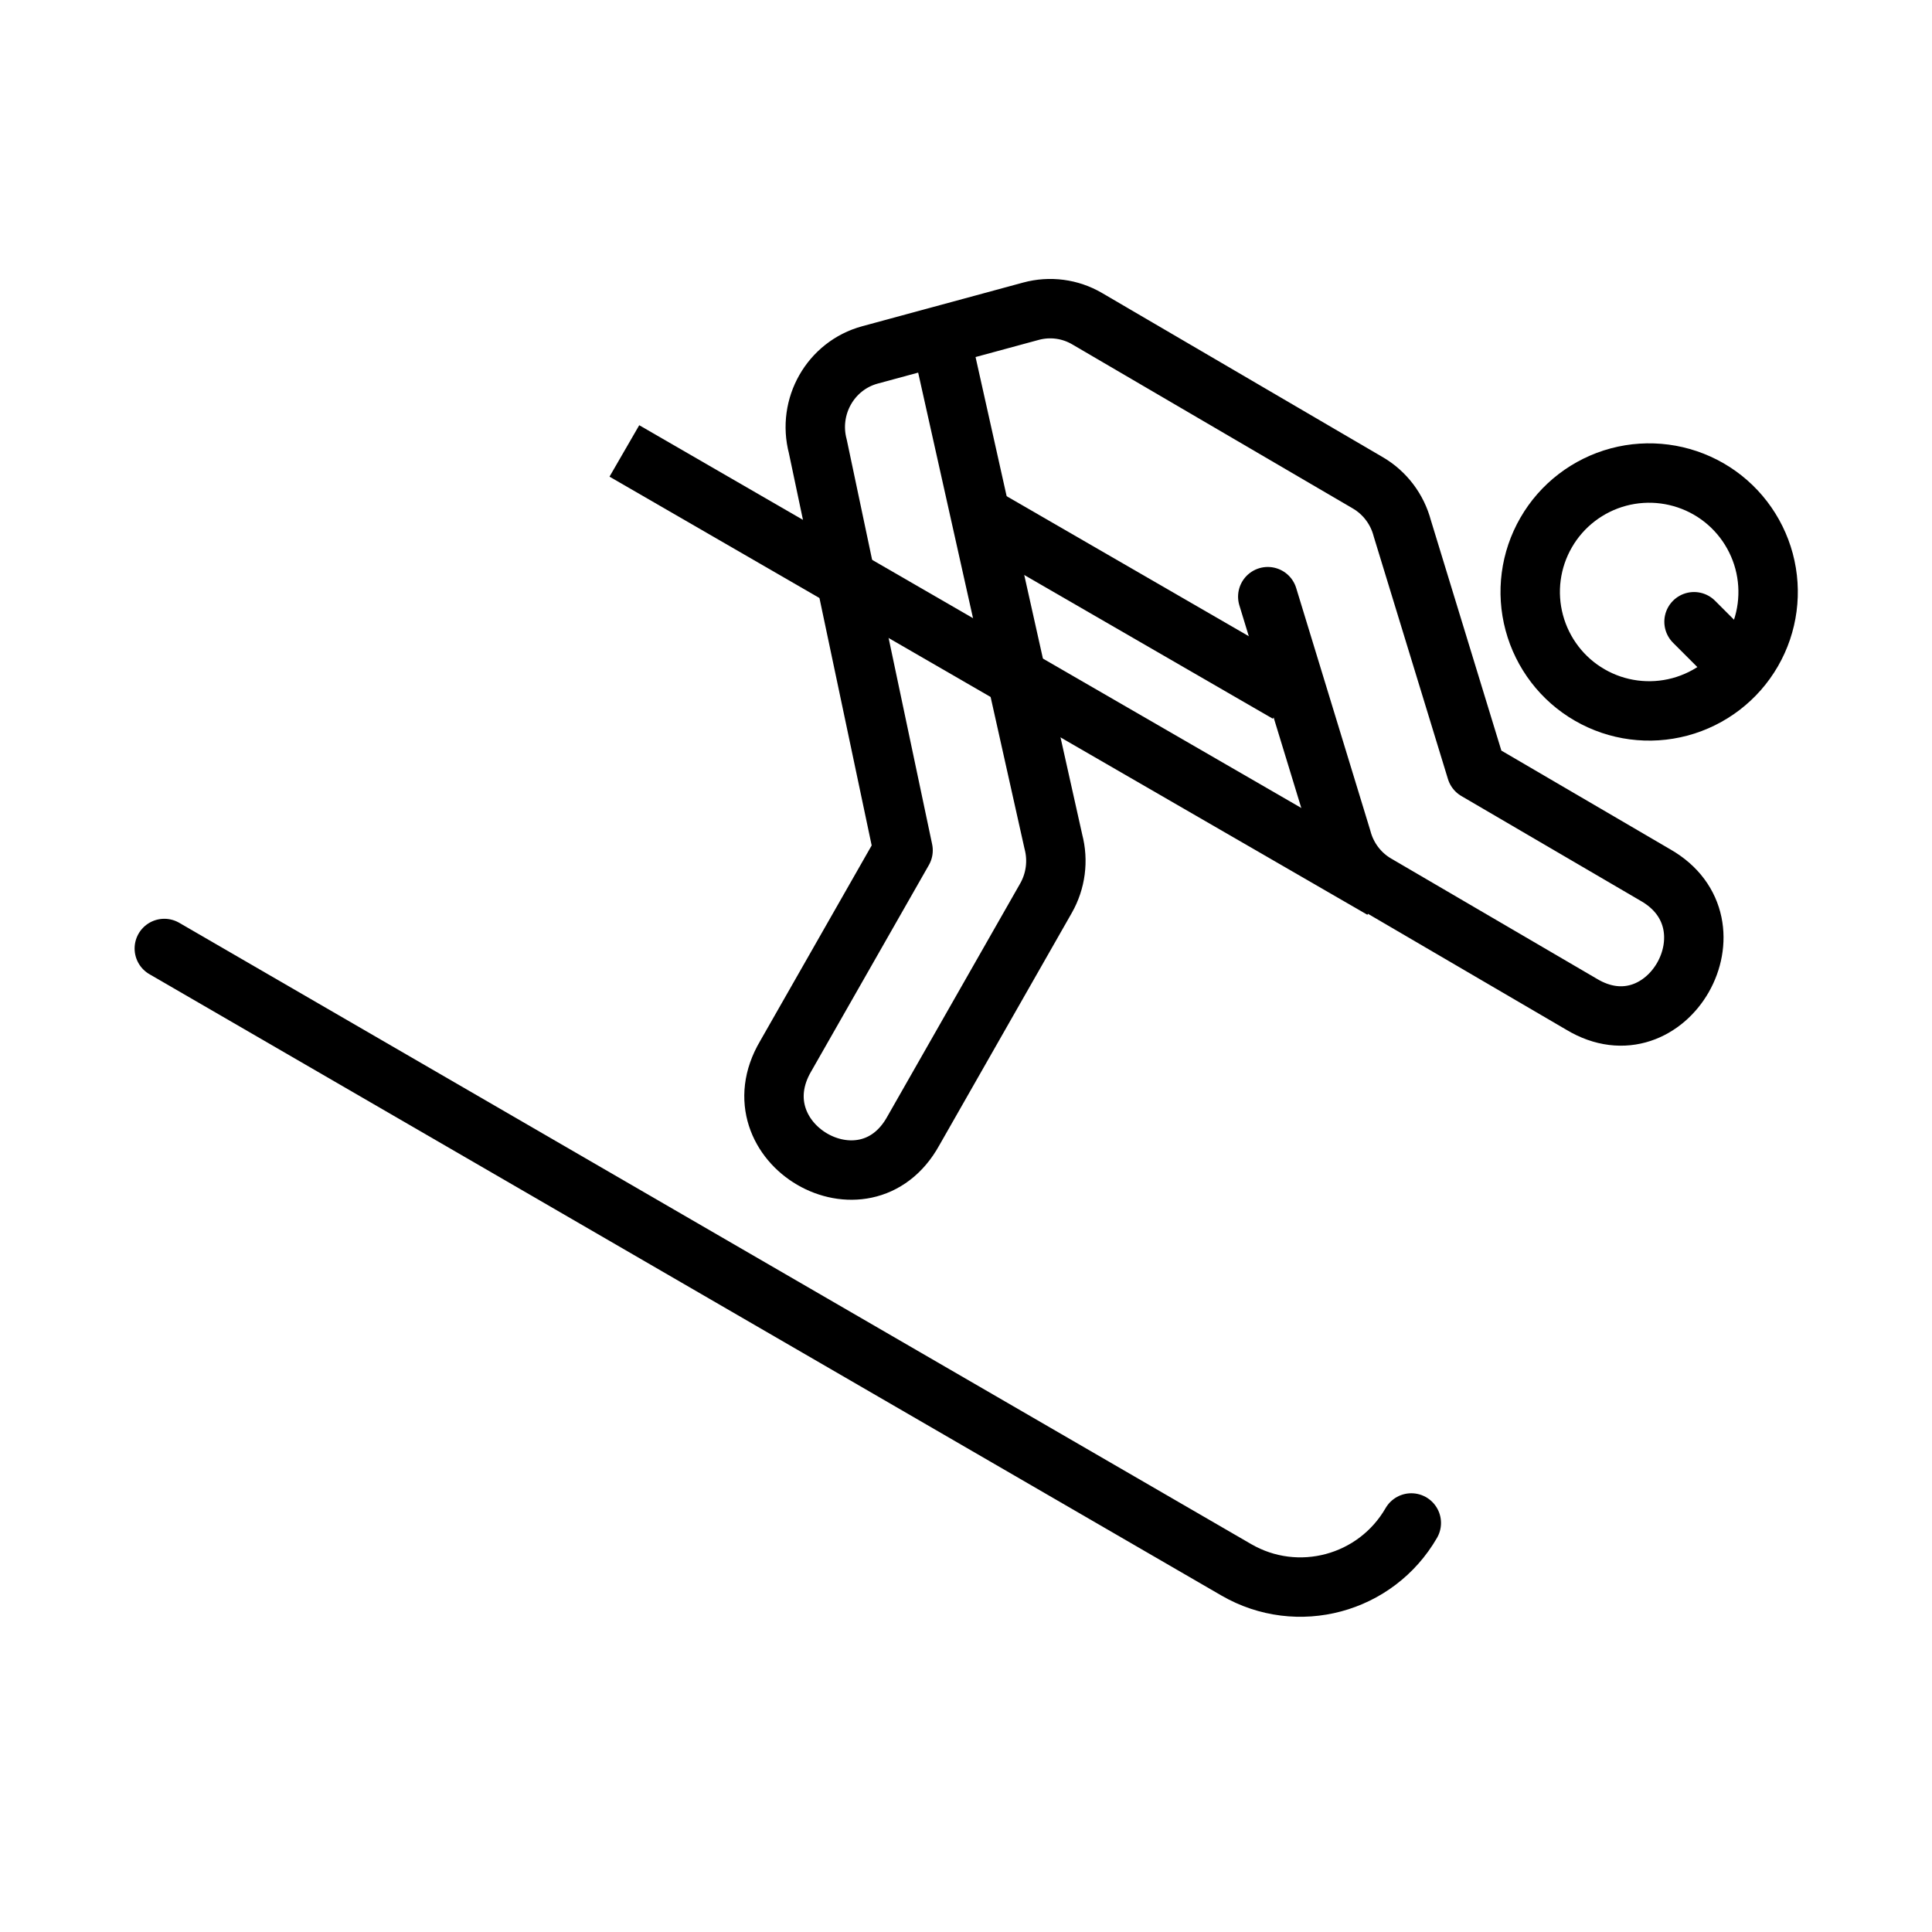
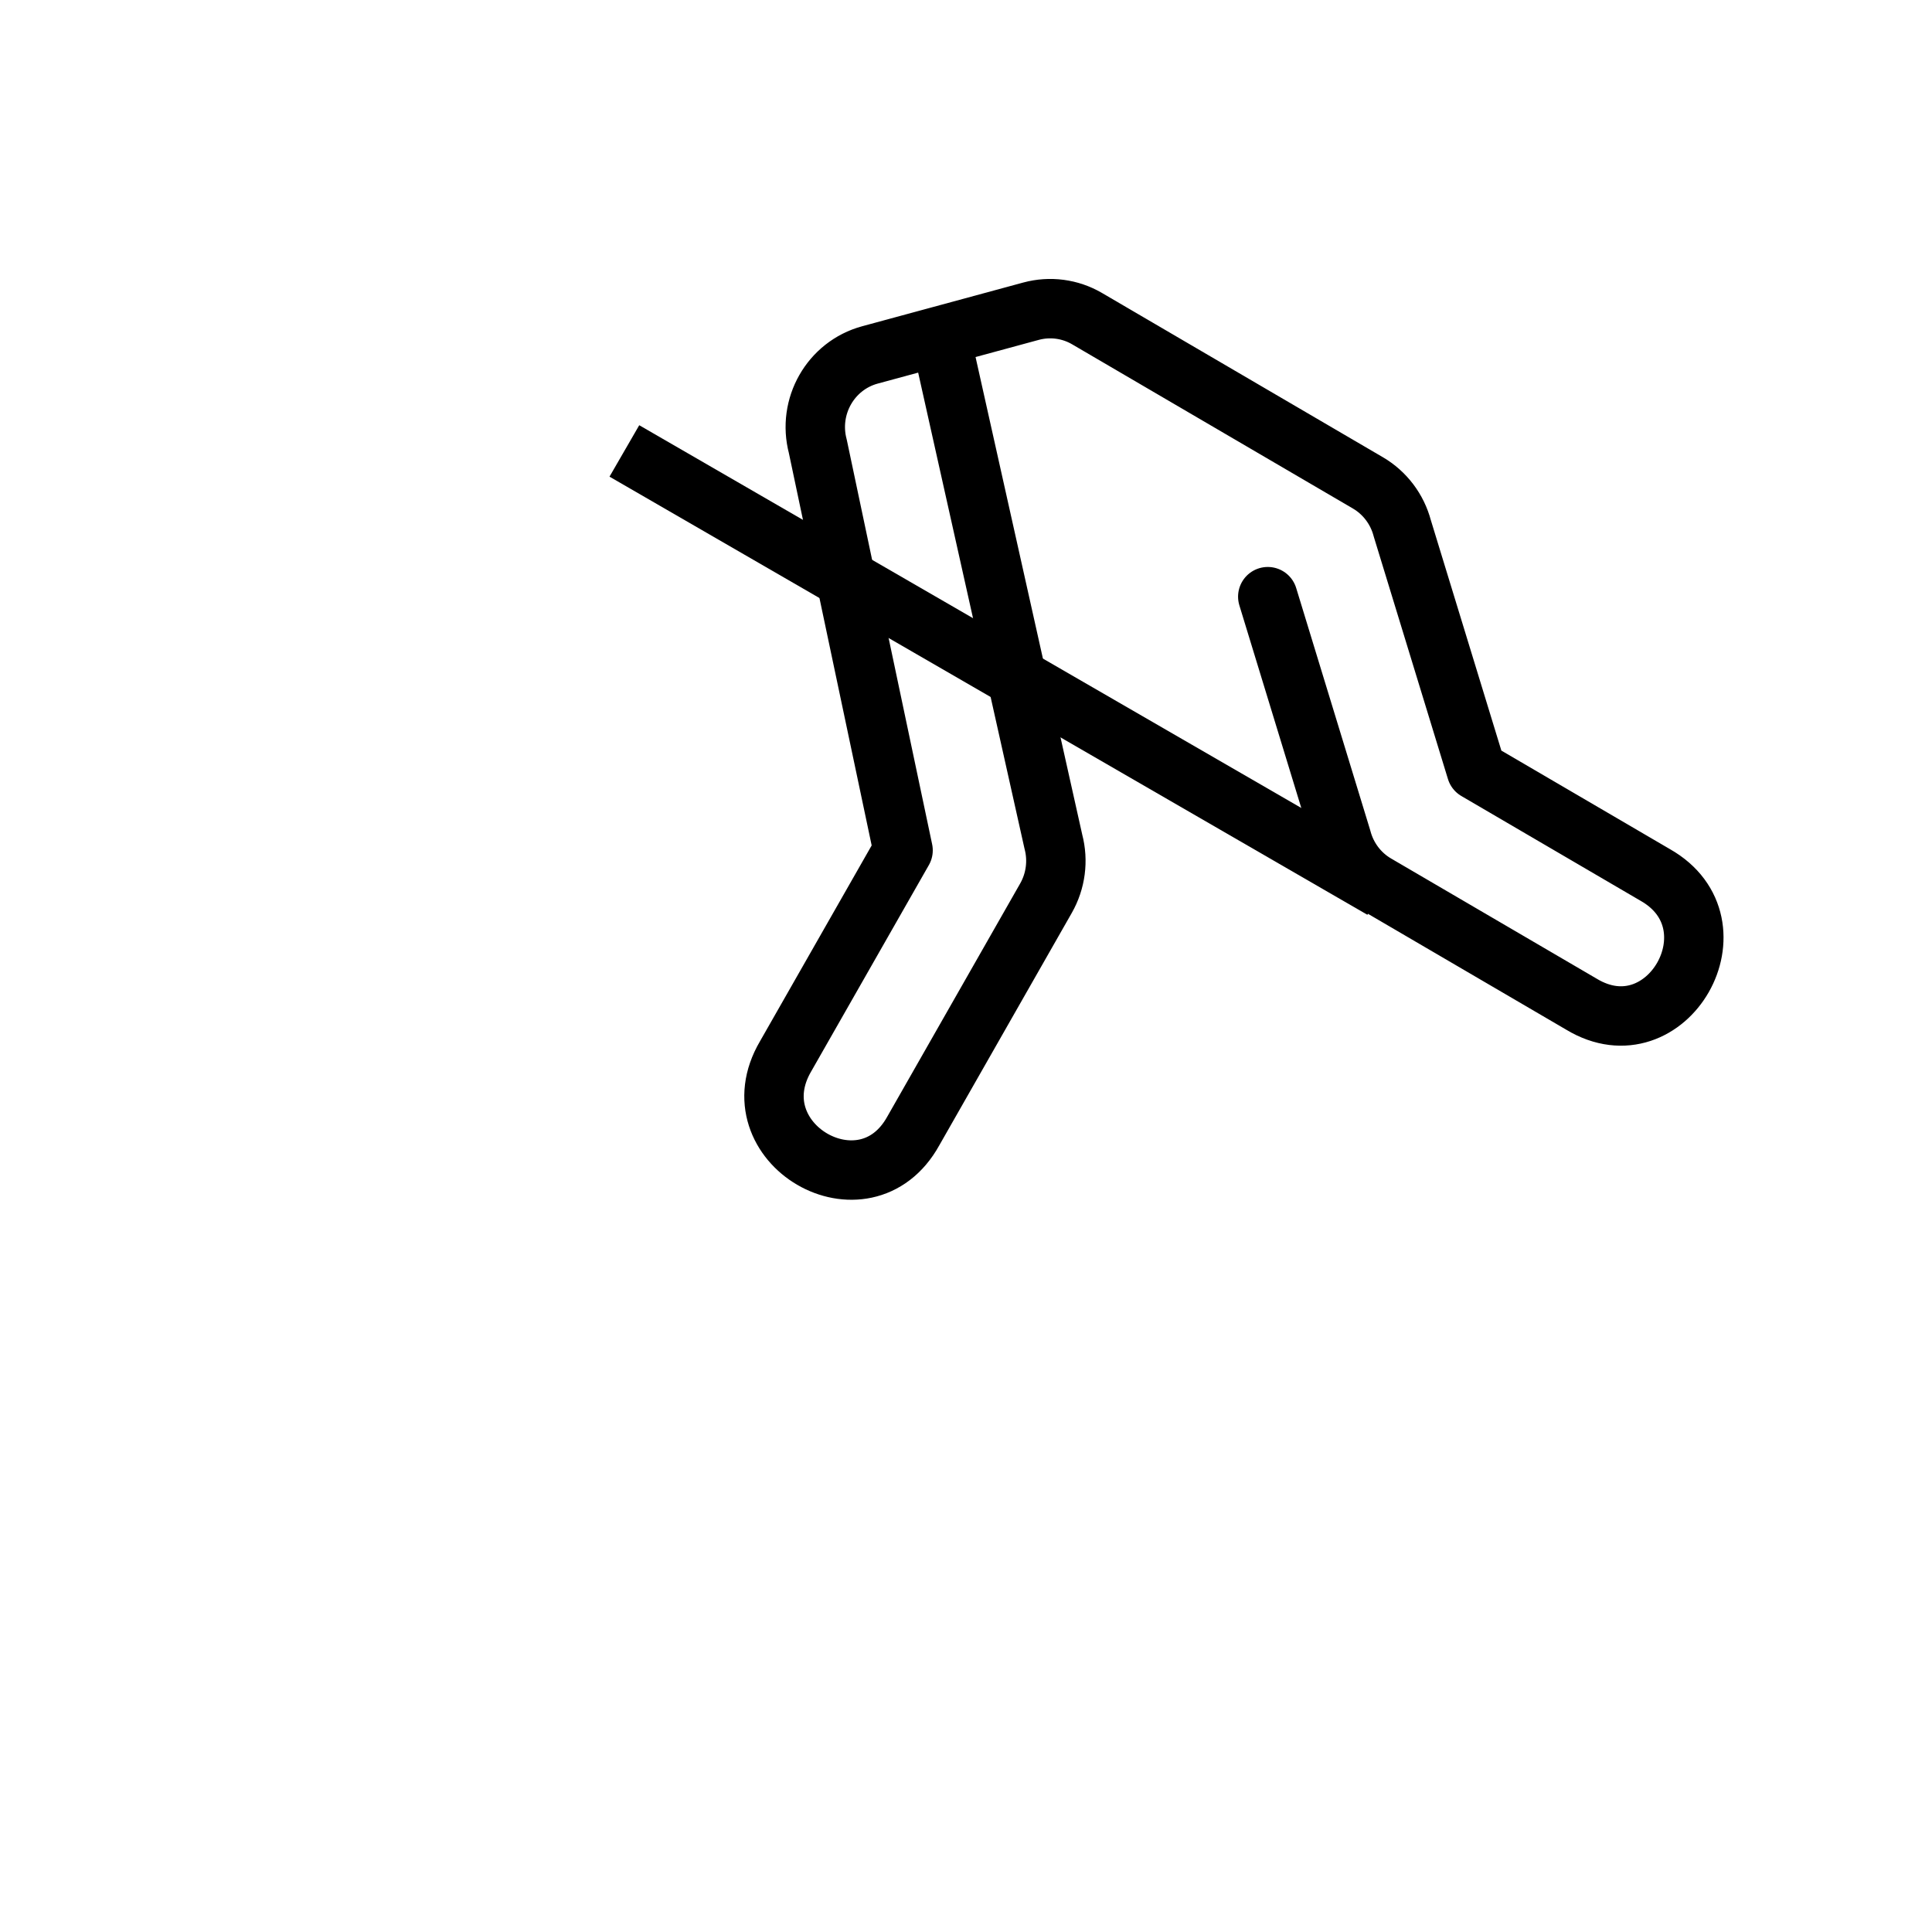
<svg xmlns="http://www.w3.org/2000/svg" width="800px" height="800px" version="1.1" viewBox="144 144 512 512">
  <defs>
    <clipPath id="a">
-       <path d="m460 181h191.9v242h-191.9z" />
-     </clipPath>
+       </clipPath>
  </defs>
  <path transform="matrix(15.744 0 0 15.744 148.09 -15917)" d="m15.572 1025.8 1.899 8.501c0.085 0.322 0.04 0.664-0.124 0.952l-2.233 3.917c-0.819 1.483-3.009 0.203-2.149-1.257l1.976-3.465-1.435-6.8c-0.177-0.67 0.215-1.359 0.877-1.539l2.712-0.736c0.318-0.086 0.657-0.042 0.943 0.125l4.728 2.765c0.285 0.167 0.493 0.442 0.578 0.764l1.247 4.075 3.009 1.759c1.465 0.829 0.2 3.047-1.241 2.176l-3.454-2.019c-0.285-0.166-0.494-0.441-0.579-0.763l-1.246-4.077" fill="none" stroke="#000000" stroke-linecap="round" stroke-linejoin="round" />
  <g clip-path="url(#a)">
-     <path transform="matrix(15.744 0 0 15.744 148.09 -15917)" d="m29.234 1031.1c-0.265 0.46-0.703 0.795-1.216 0.933-0.513 0.137-1.059 0.066-1.519-0.2-0.46-0.265-0.795-0.703-0.933-1.216s-0.066-1.059 0.2-1.519c0.265-0.46 0.703-0.795 1.216-0.933 0.513-0.137 1.059-0.065 1.519 0.2 0.46 0.265 0.795 0.703 0.933 1.216 0.137 0.513 0.066 1.059-0.2 1.519z" fill="none" stroke="#000000" />
-   </g>
-   <path transform="matrix(15.744 0 0 15.744 148.09 -15917)" d="m21.416 1031.8-5.189-3" fill="none" stroke="#000000" />
+     </g>
  <path transform="matrix(15.744 0 0 15.744 148.09 -15917)" d="m23.007 1035.1-12.757-7.375" fill="none" stroke="#000000" />
-   <path transform="matrix(15.744 0 0 15.744 148.09 -15917)" d="m2.506 1036.1 18.045 10.459c1.031 0.597 2.349 0.243 2.945-0.789" fill="none" stroke="#000000" stroke-linecap="round" stroke-linejoin="round" />
-   <path transform="matrix(15.744 0 0 15.744 148.09 -15917)" d="m28.255 1030.6 0.74 0.74" fill="none" stroke="#000000" stroke-linecap="round" stroke-linejoin="round" />
</svg>